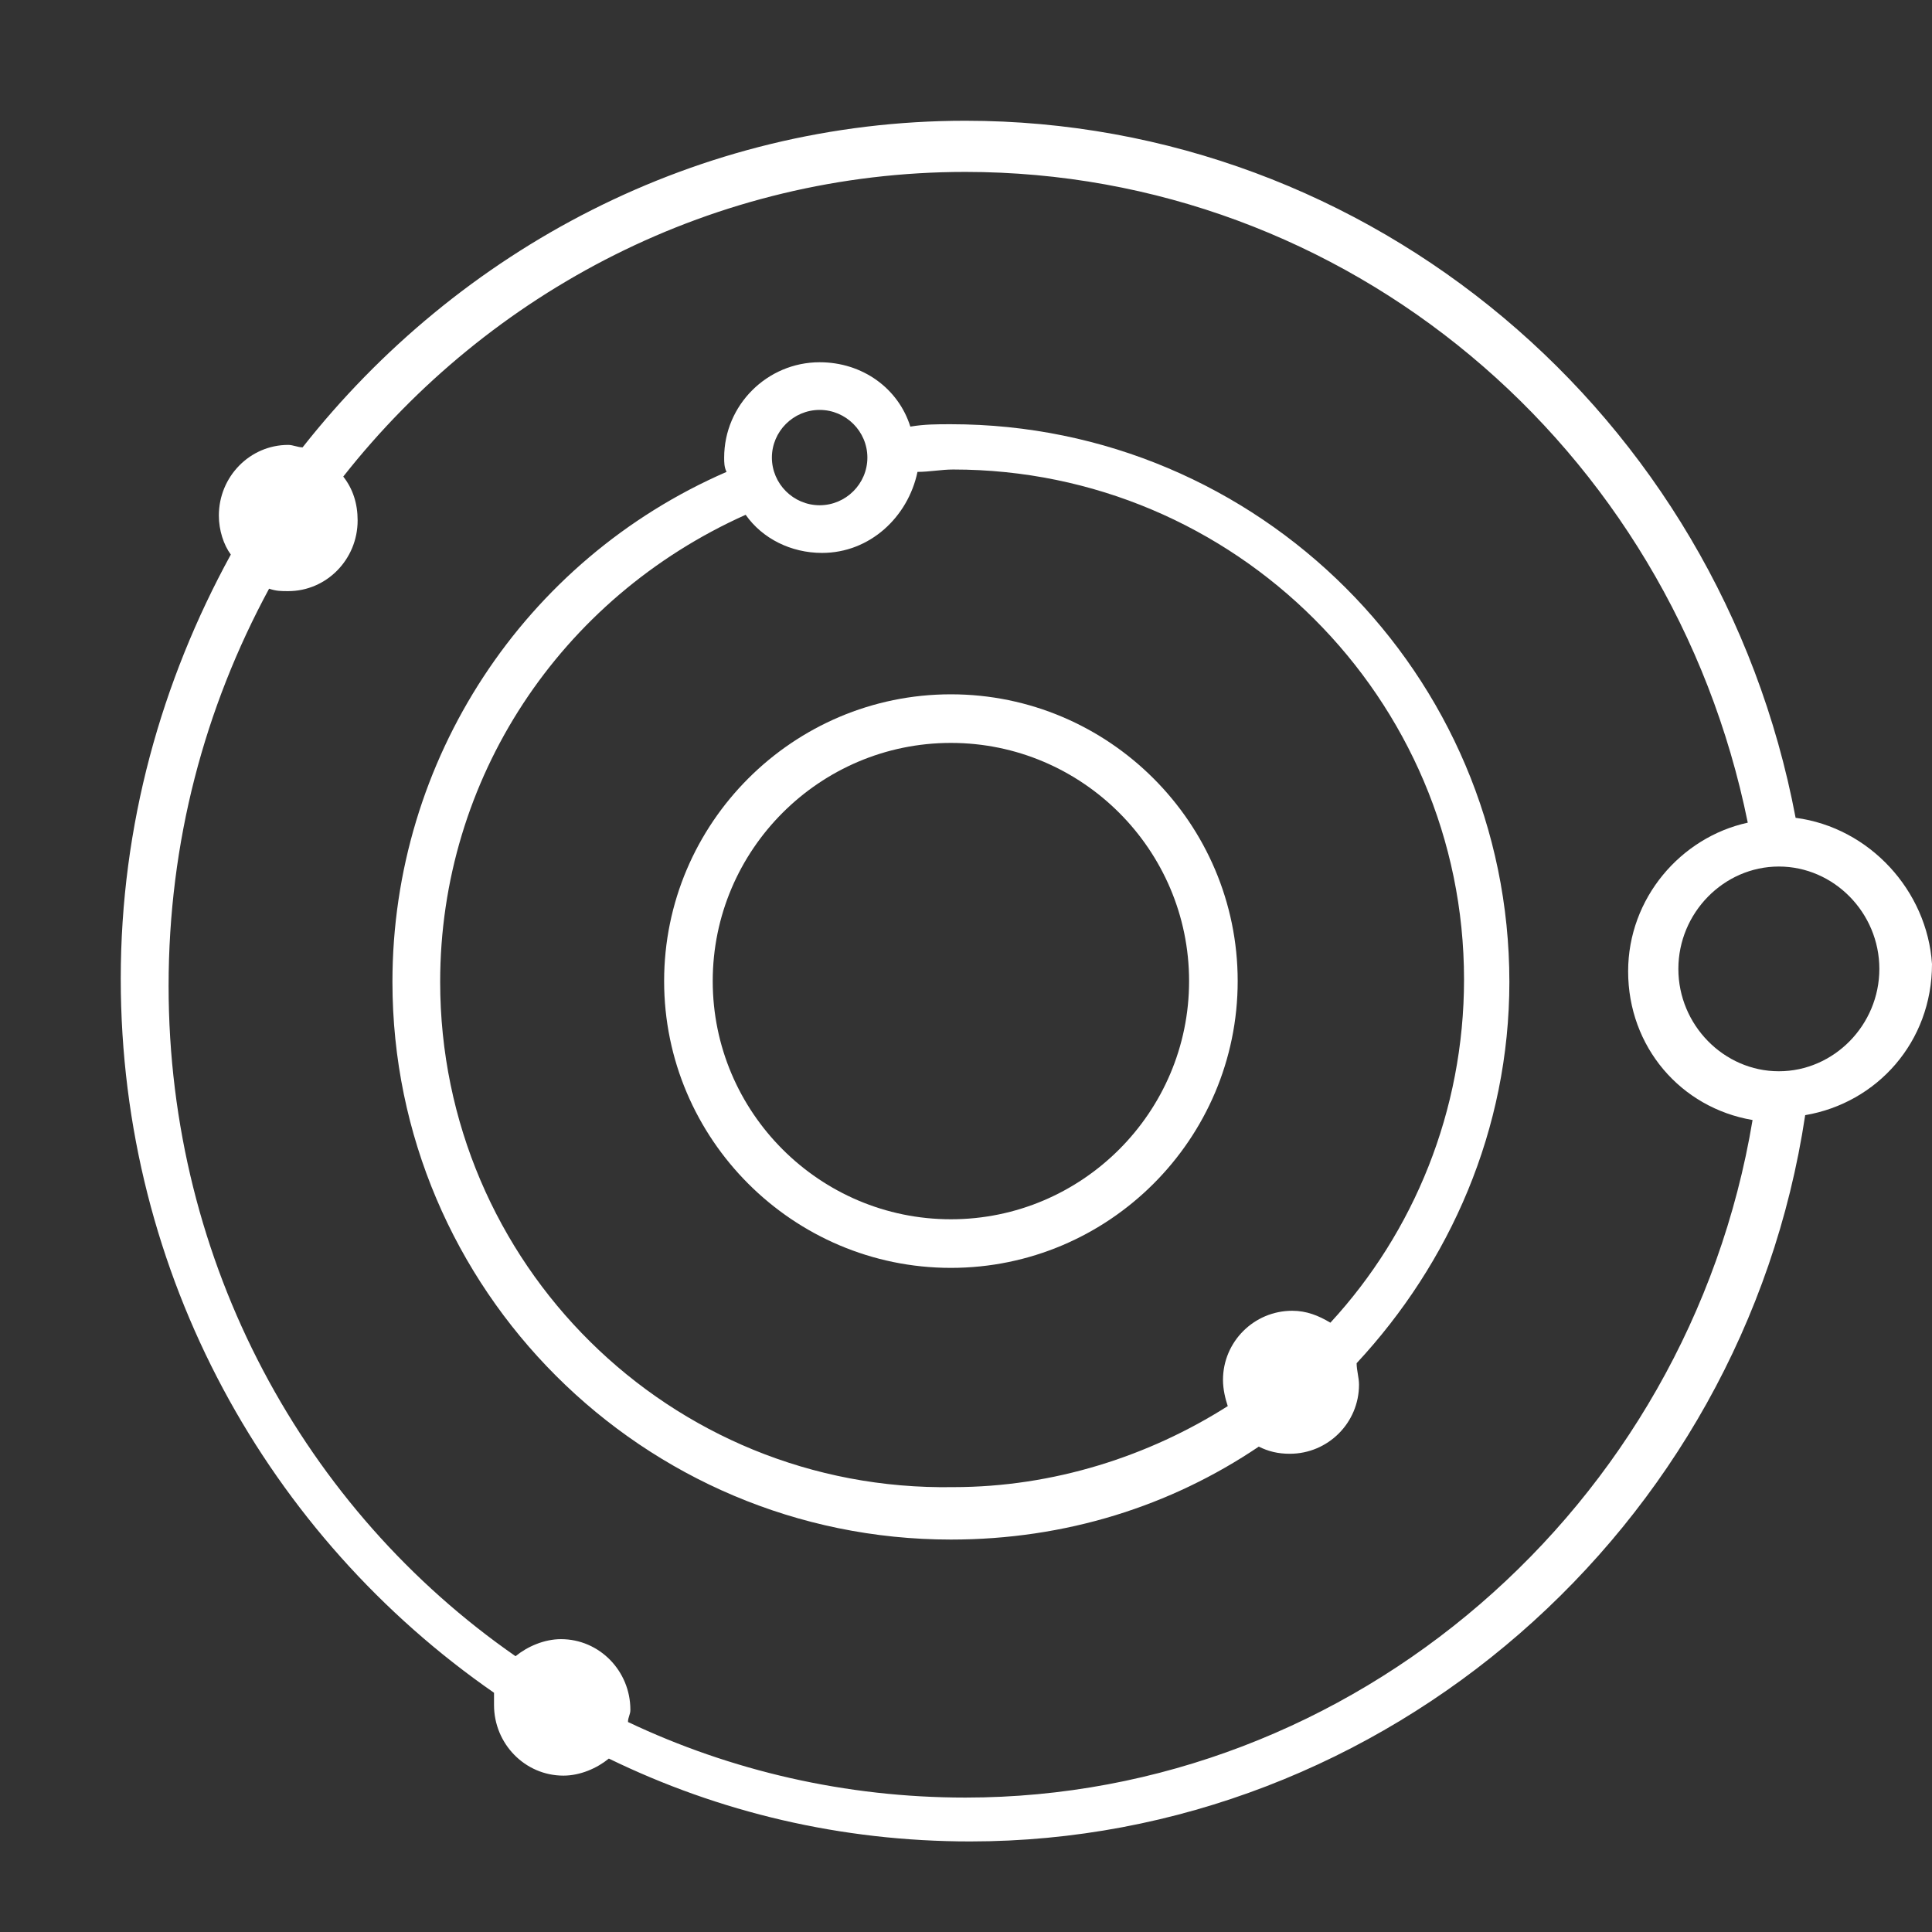
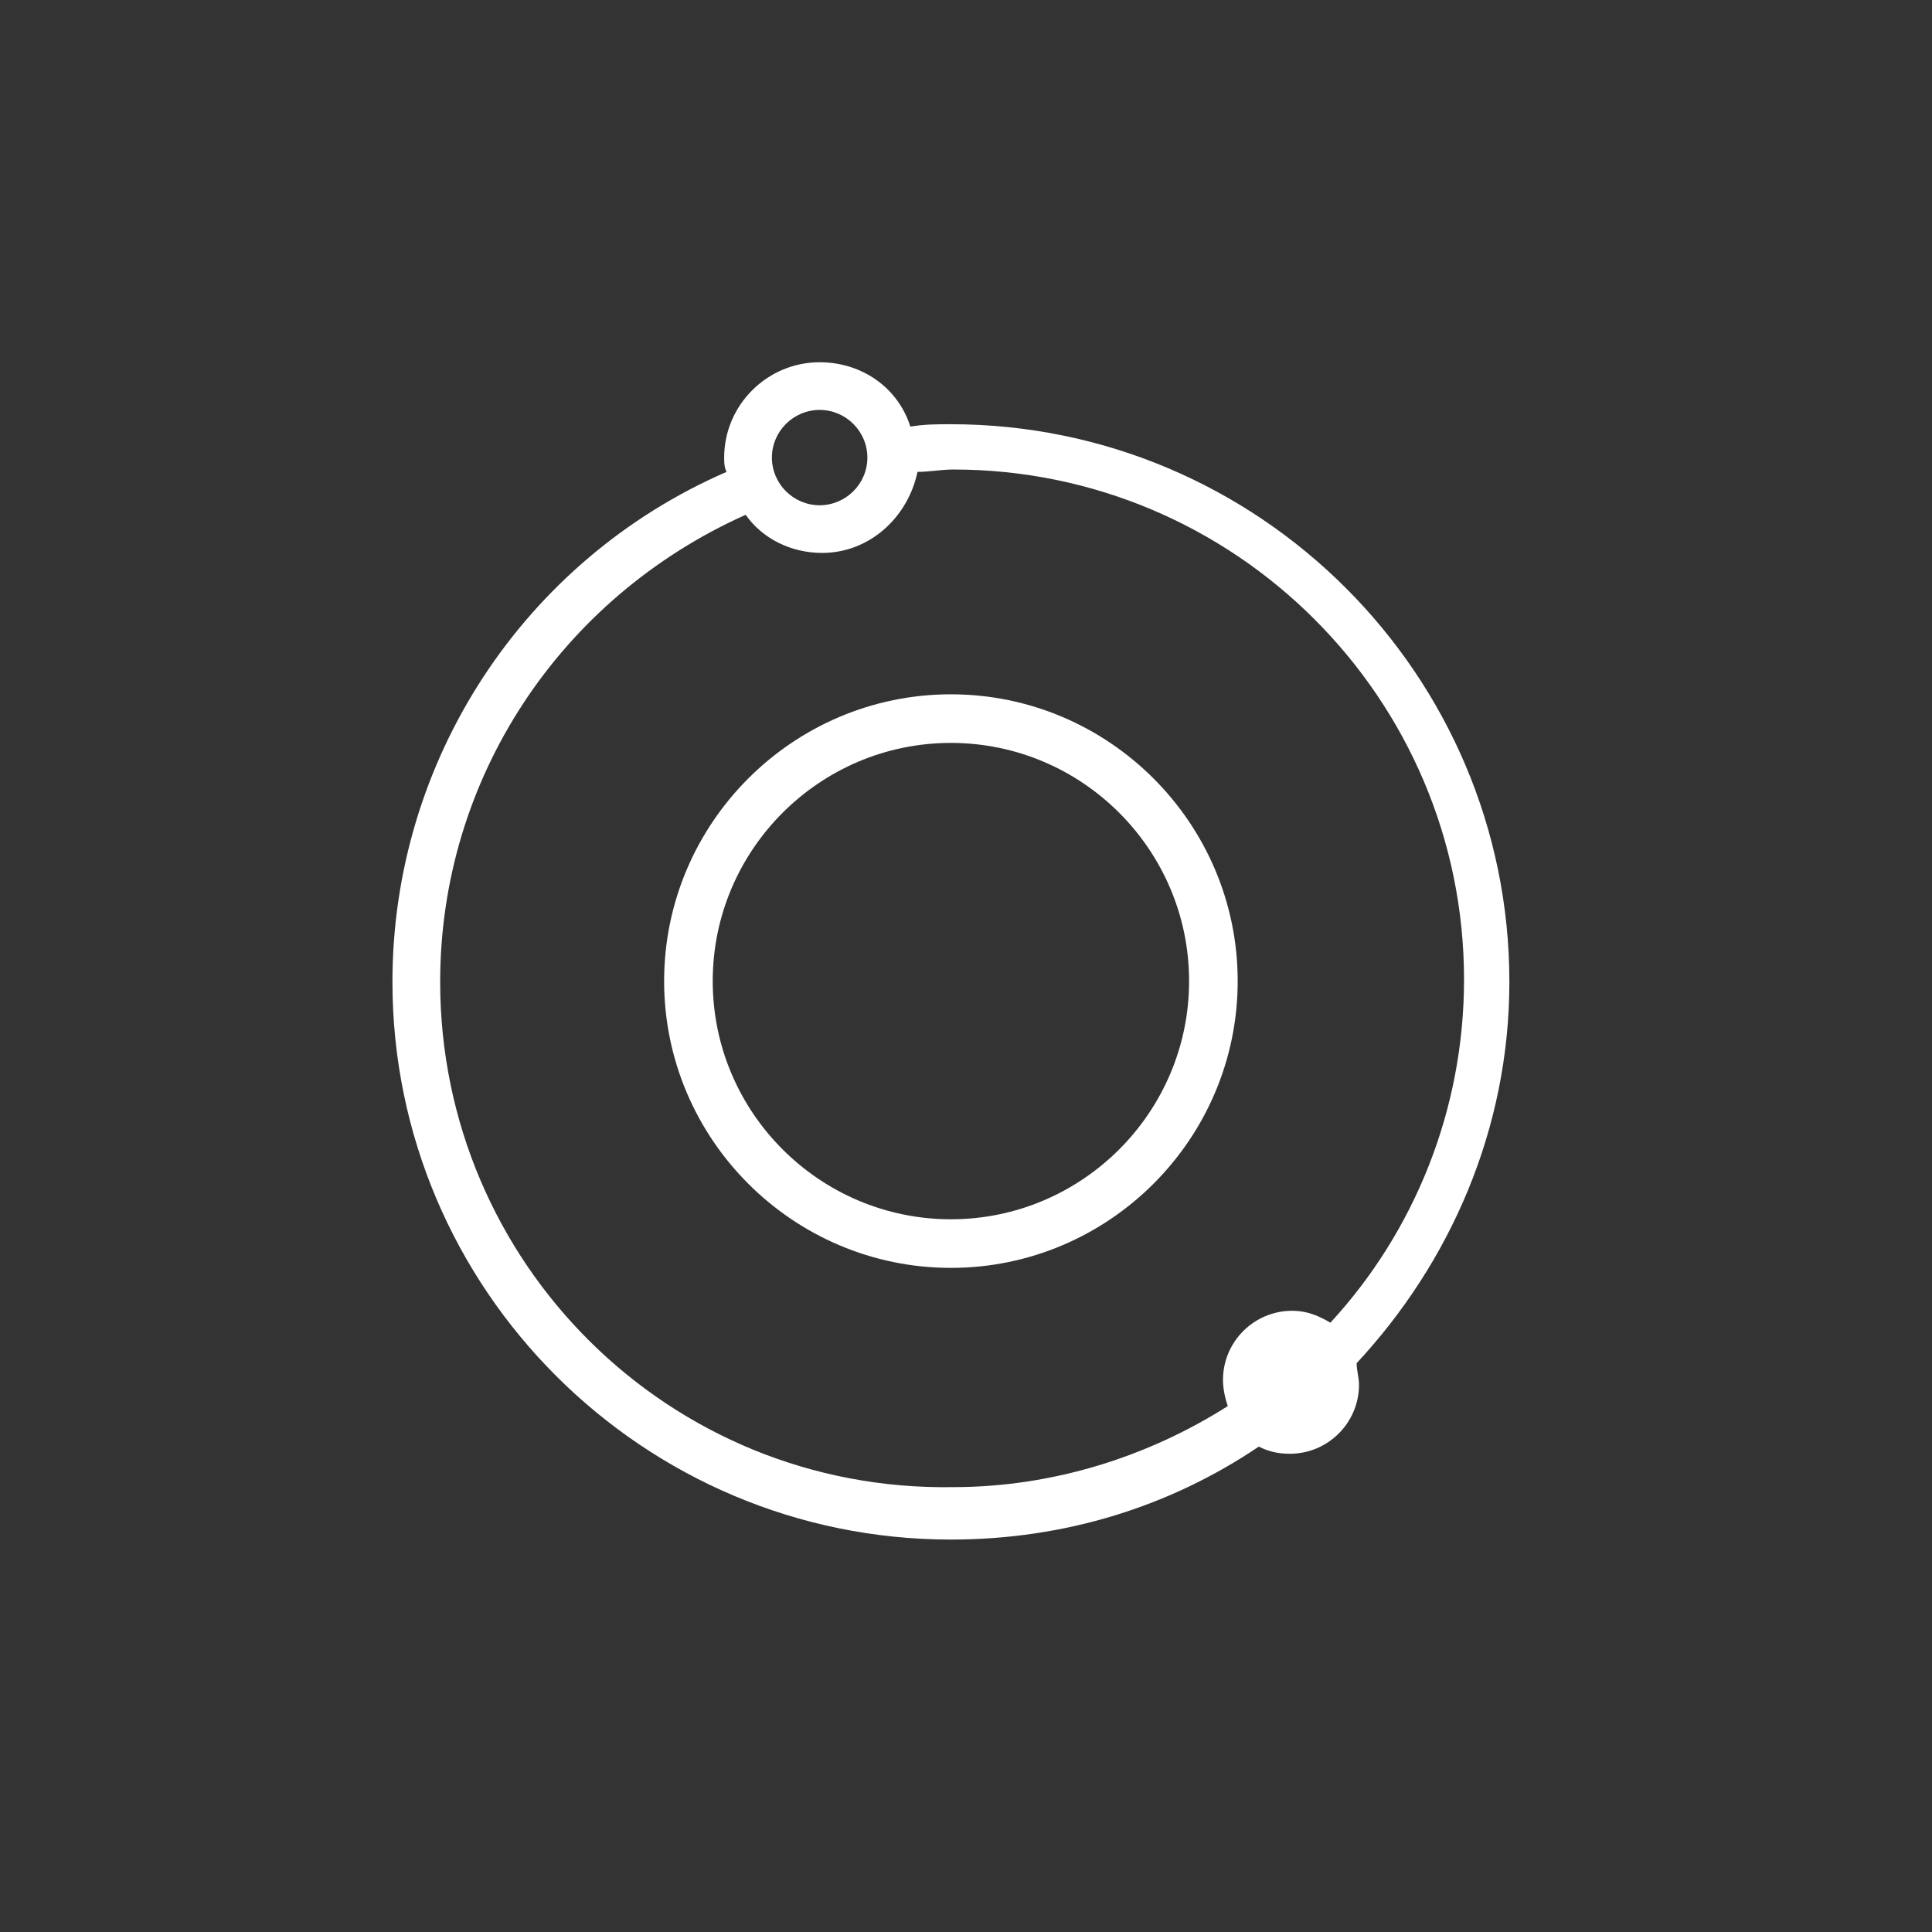
<svg xmlns="http://www.w3.org/2000/svg" width="64" height="64" viewBox="0 0 64 64" fill="none">
  <rect x="0" y="0" width="64" height="64" fill="#333333" stroke="none" />
  <path d="M31.5 14.053C31.026 14.053 30.63 14.053 30.156 14.132C29.761 12.868 28.575 12 27.152 12C25.412 12 23.989 13.421 23.989 15.158C23.989 15.316 23.989 15.474 24.068 15.632C17.348 18.553 13 25.184 13 32.526C13 42.711 21.301 51 31.5 51C35.295 51 38.773 49.895 41.699 47.921C42.015 48.079 42.331 48.158 42.727 48.158C43.992 48.158 45.019 47.132 45.019 45.868C45.019 45.632 44.94 45.395 44.94 45.158C48.023 41.842 50 37.421 50 32.526C50 22.342 41.699 14.053 31.5 14.053ZM27.152 13.579C28.021 13.579 28.733 14.29 28.733 15.158C28.733 16.026 28.021 16.737 27.152 16.737C26.282 16.737 25.57 16.026 25.57 15.158C25.57 14.29 26.282 13.579 27.152 13.579ZM14.581 32.526C14.581 25.816 18.534 19.816 24.701 17.053C25.254 17.842 26.203 18.316 27.231 18.316C28.812 18.316 30.077 17.132 30.393 15.632C30.788 15.632 31.184 15.553 31.579 15.553C40.908 15.553 48.498 23.132 48.498 32.447C48.498 36.789 46.838 40.816 44.071 43.816C43.675 43.579 43.28 43.421 42.806 43.421C41.541 43.421 40.513 44.447 40.513 45.711C40.513 46.026 40.592 46.342 40.671 46.579C38.062 48.237 34.9 49.263 31.579 49.263C22.171 49.421 14.581 41.842 14.581 32.526Z" fill="white" />
  <path d="M31.5 23C26.267 23 22 27.267 22 32.5C22 37.733 26.267 42 31.5 42C36.733 42 41 37.733 41 32.5C41 27.267 36.733 23 31.5 23ZM31.5 40.39C27.152 40.39 23.61 36.847 23.61 32.5C23.61 28.152 27.152 24.61 31.5 24.61C35.847 24.61 39.39 28.152 39.39 32.5C39.39 36.847 35.847 40.39 31.5 40.39Z" fill="white" />
-   <path d="M59.482 27.091C56.946 13.688 45.374 4 31.979 4C23.102 4 15.176 8.279 10.024 14.819C9.865 14.819 9.707 14.738 9.548 14.738C8.28 14.738 7.25 15.787 7.25 17.079C7.25 17.564 7.408 18.048 7.646 18.371C5.347 22.569 4 27.333 4 32.419C4 42.269 8.914 50.908 16.365 56.075C16.365 56.236 16.365 56.317 16.365 56.479C16.365 57.77 17.395 58.82 18.663 58.82C19.218 58.82 19.773 58.578 20.169 58.255C23.815 60.031 27.857 61 32.137 61C45.849 61 57.738 50.666 59.799 36.941C62.177 36.537 64 34.518 64 31.935C63.842 29.513 61.939 27.414 59.482 27.091ZM31.979 59.547C28.016 59.547 24.211 58.659 20.803 57.044C20.803 56.882 20.882 56.802 20.882 56.64C20.882 55.348 19.852 54.299 18.584 54.299C18.029 54.299 17.474 54.541 17.078 54.864C10.103 50.02 5.585 41.865 5.585 32.661C5.585 27.898 6.774 23.457 8.914 19.501C9.152 19.582 9.31 19.582 9.548 19.582C10.816 19.582 11.847 18.533 11.847 17.241C11.847 16.676 11.688 16.191 11.371 15.787C16.206 9.652 23.657 5.695 31.979 5.695C44.581 5.695 55.361 14.738 57.897 27.252C55.678 27.736 53.934 29.755 53.934 32.177C53.934 34.68 55.678 36.698 58.056 37.102C55.916 49.939 44.819 59.547 31.979 59.547ZM58.927 35.487C57.104 35.487 55.598 33.953 55.598 32.096C55.598 30.239 57.104 28.705 58.927 28.705C60.75 28.705 62.256 30.239 62.256 32.096C62.256 33.953 60.75 35.487 58.927 35.487Z" fill="white" />
</svg>